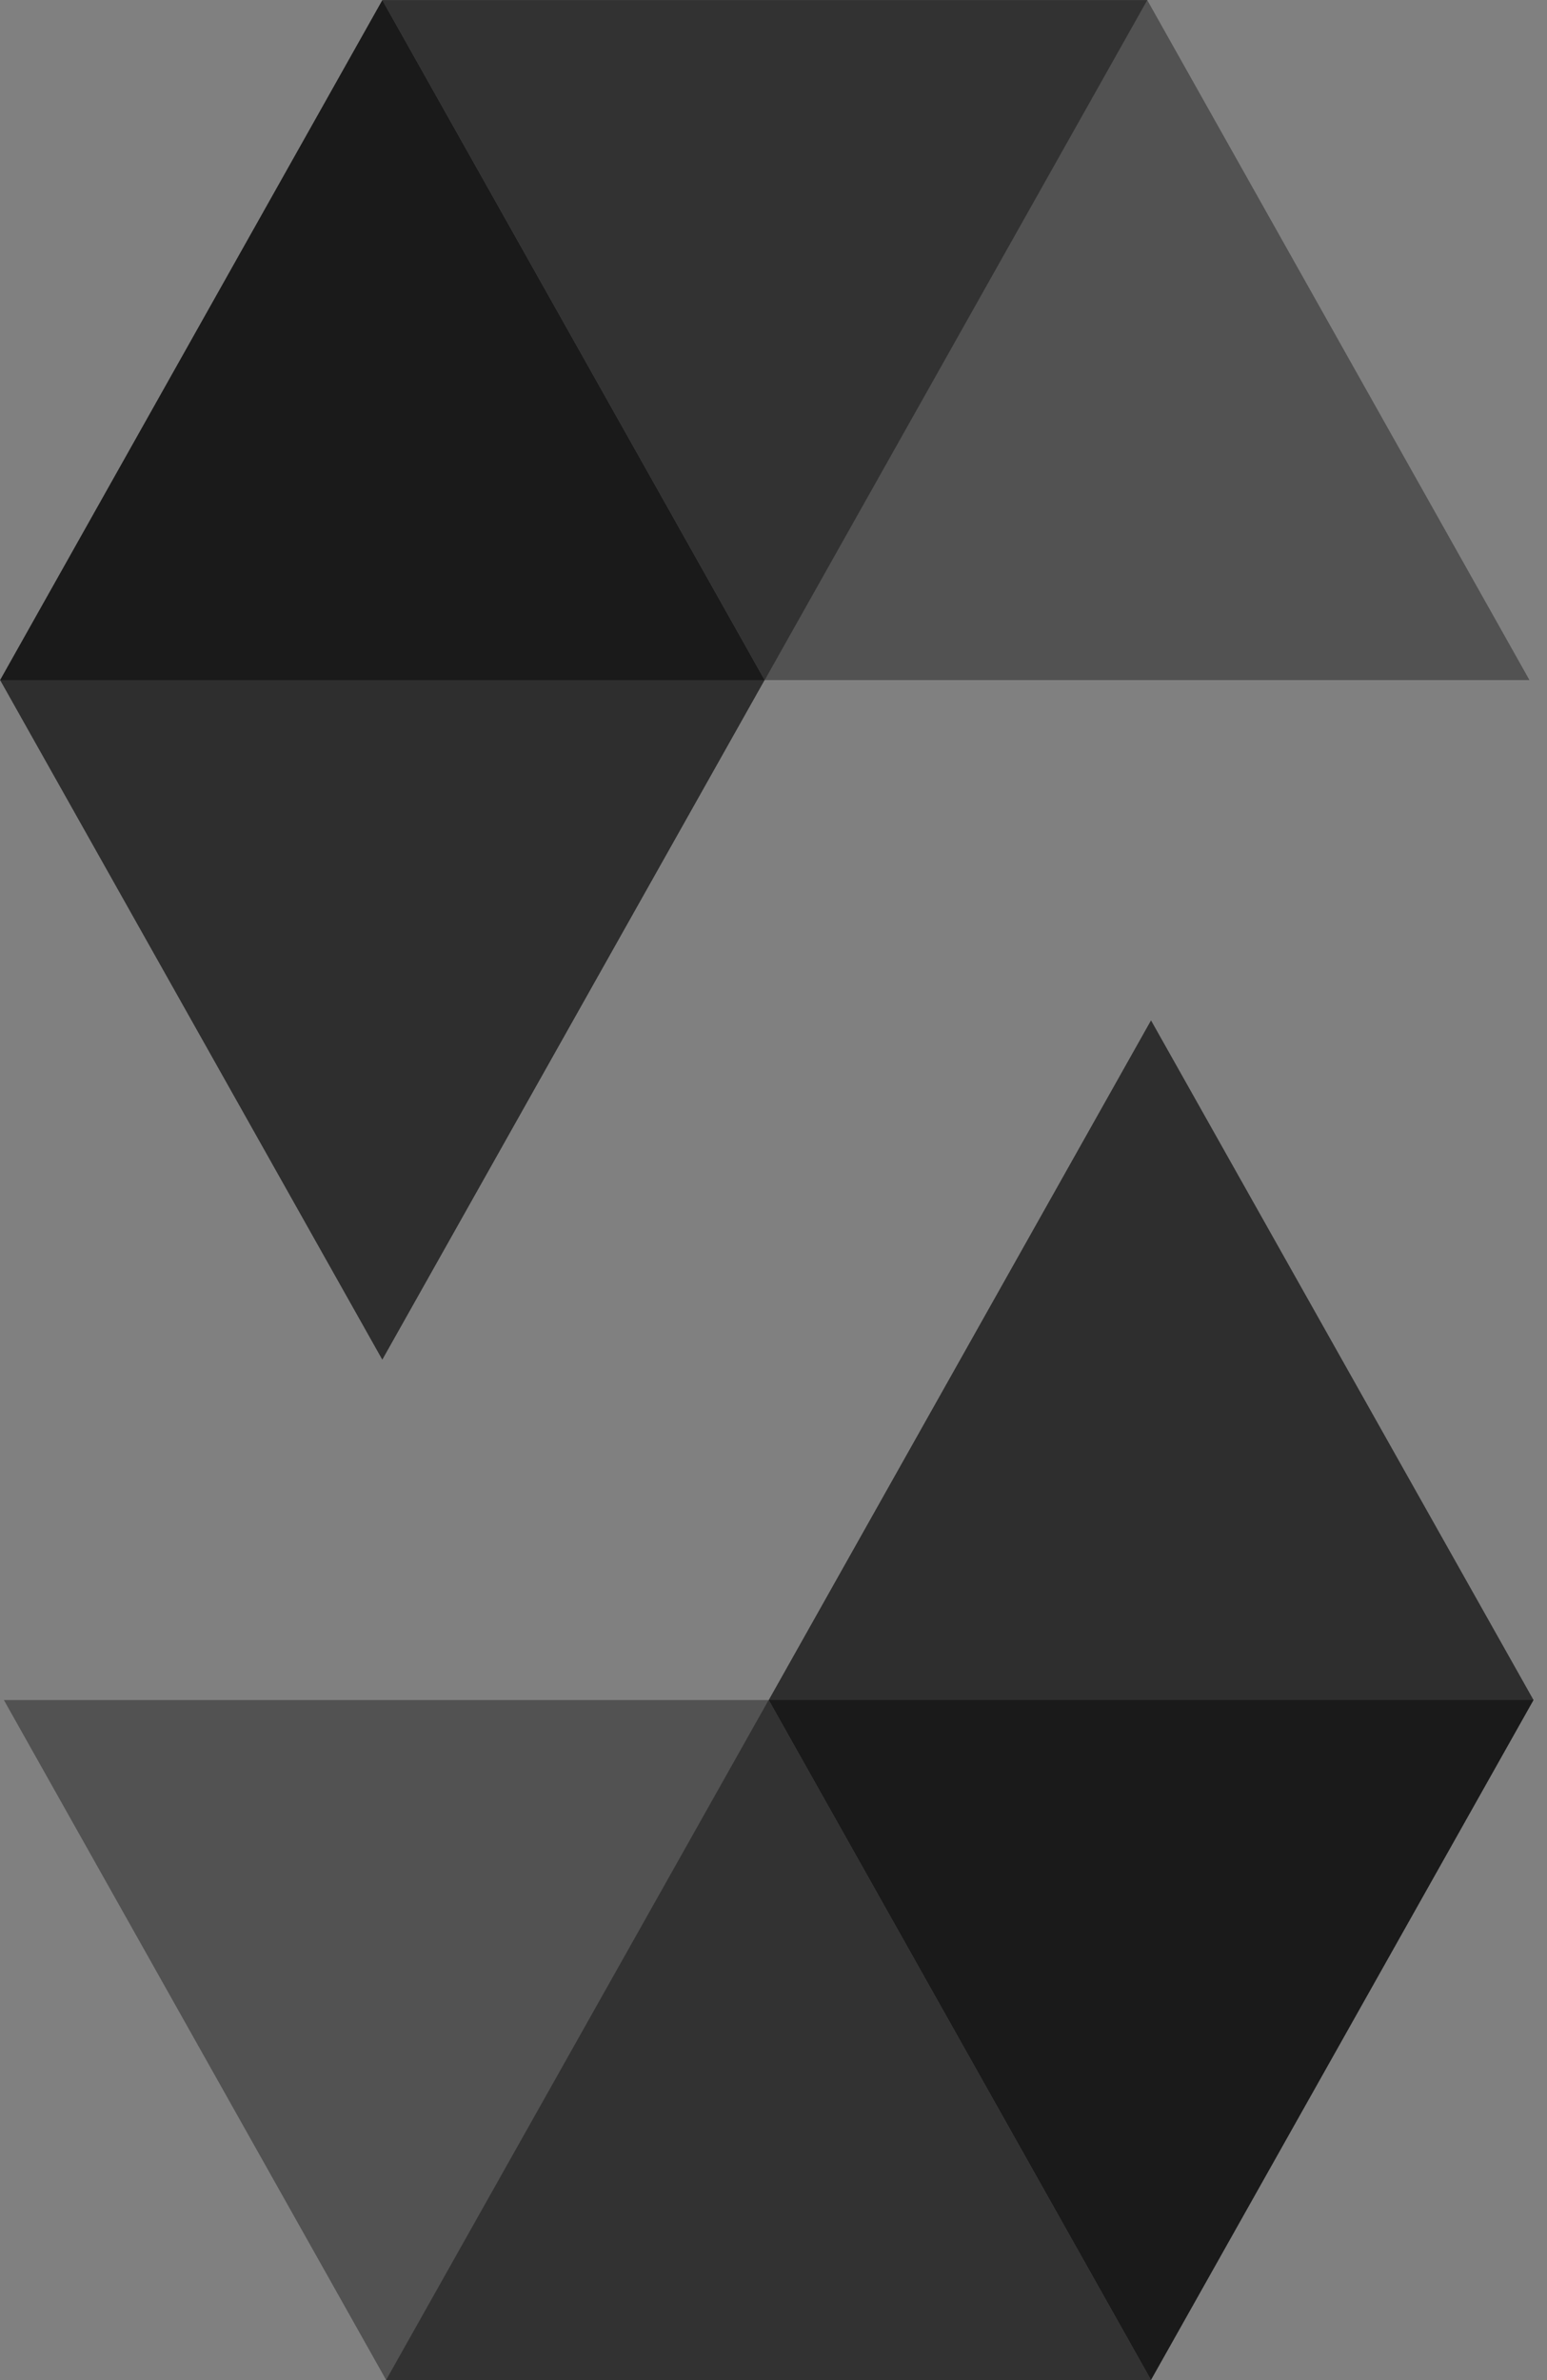
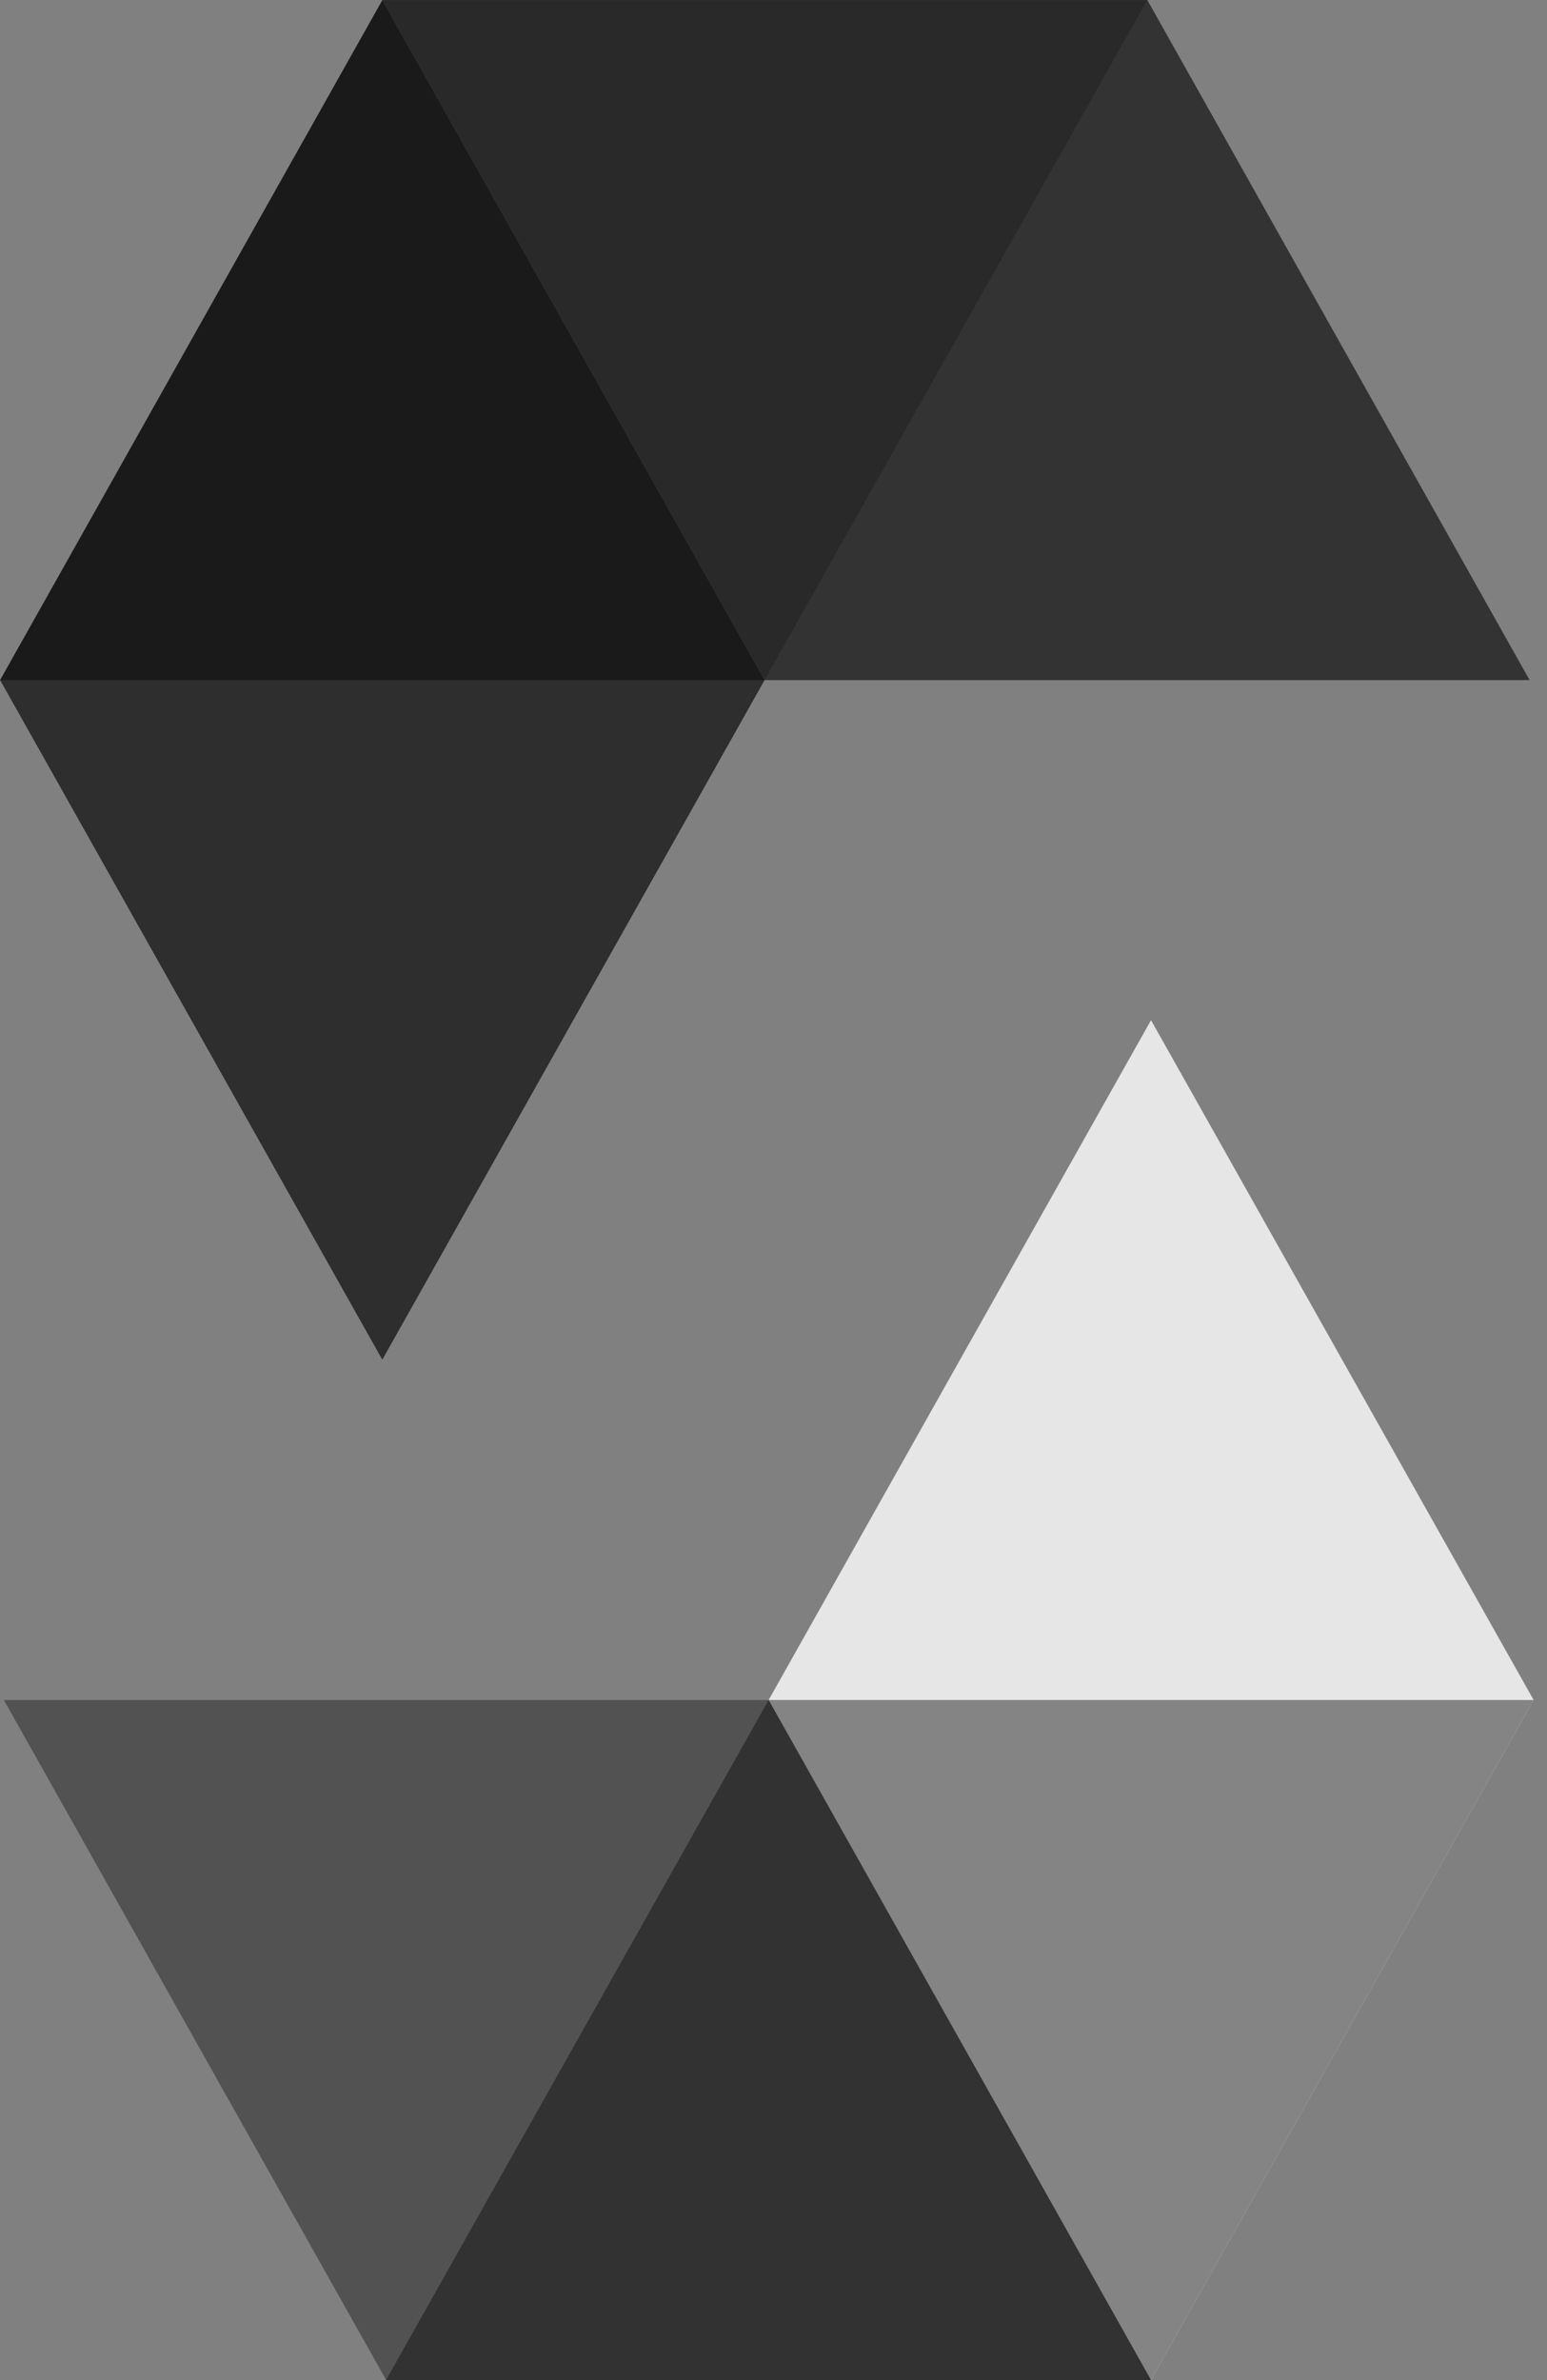
<svg xmlns="http://www.w3.org/2000/svg" width="65" height="100" viewBox="0 0 65 100" fill="none">
  <rect x="0" y="0" width="65" height="100" fill="#808080" stroke="none" />
  <g clip-path="url(#clip0_717_4069)">
    <g clip-path="url(#clip1_717_4069)">
      <path opacity="0.45" d="M48.206 0.002L32.13 28.575H0L16.063 0.002H48.206Z" fill="white" />
-       <path opacity="0.6" d="M32.13 28.575H64.269L48.207 0.002H16.063L32.13 28.575Z" fill="white" />
      <path opacity="0.8" d="M16.063 57.136L32.13 28.575L16.063 0.002L0 28.575L16.063 57.136Z" fill="white" />
      <path opacity="0.45" d="M16.221 99.998L32.296 71.425H64.438L48.362 99.998H16.221Z" fill="white" />
      <path opacity="0.6" d="M32.296 71.425H0.157L16.221 99.998H48.362L32.296 71.425Z" fill="white" />
      <path opacity="0.8" d="M48.362 42.862L32.296 71.425L48.362 99.998L64.438 71.425L48.362 42.862Z" fill="white" />
    </g>
    <path opacity="0.45" d="M48.206 0.002L32.13 28.575H0L16.063 0.002H48.206Z" fill="black" />
    <path opacity="0.6" d="M32.13 28.575H64.269L48.207 0.002H16.063L32.13 28.575Z" fill="black" />
    <path opacity="0.8" d="M16.063 57.136L32.13 28.575L16.063 0.002L0 28.575L16.063 57.136Z" fill="black" />
    <path opacity="0.45" d="M16.221 99.998L32.296 71.425H64.438L48.362 99.998H16.221Z" fill="black" />
    <path opacity="0.6" d="M32.296 71.425H0.157L16.221 99.998H48.362L32.296 71.425Z" fill="black" />
-     <path opacity="0.8" d="M48.362 42.862L32.296 71.425L48.362 99.998L64.438 71.425L48.362 42.862Z" fill="black" />
  </g>
  <defs>
    <clipPath id="clip0_717_4069">
      <rect width="64.438" height="100" fill="white" />
    </clipPath>
    <clipPath id="clip1_717_4069">
      <rect width="64.438" height="100" fill="white" />
    </clipPath>
  </defs>
</svg>